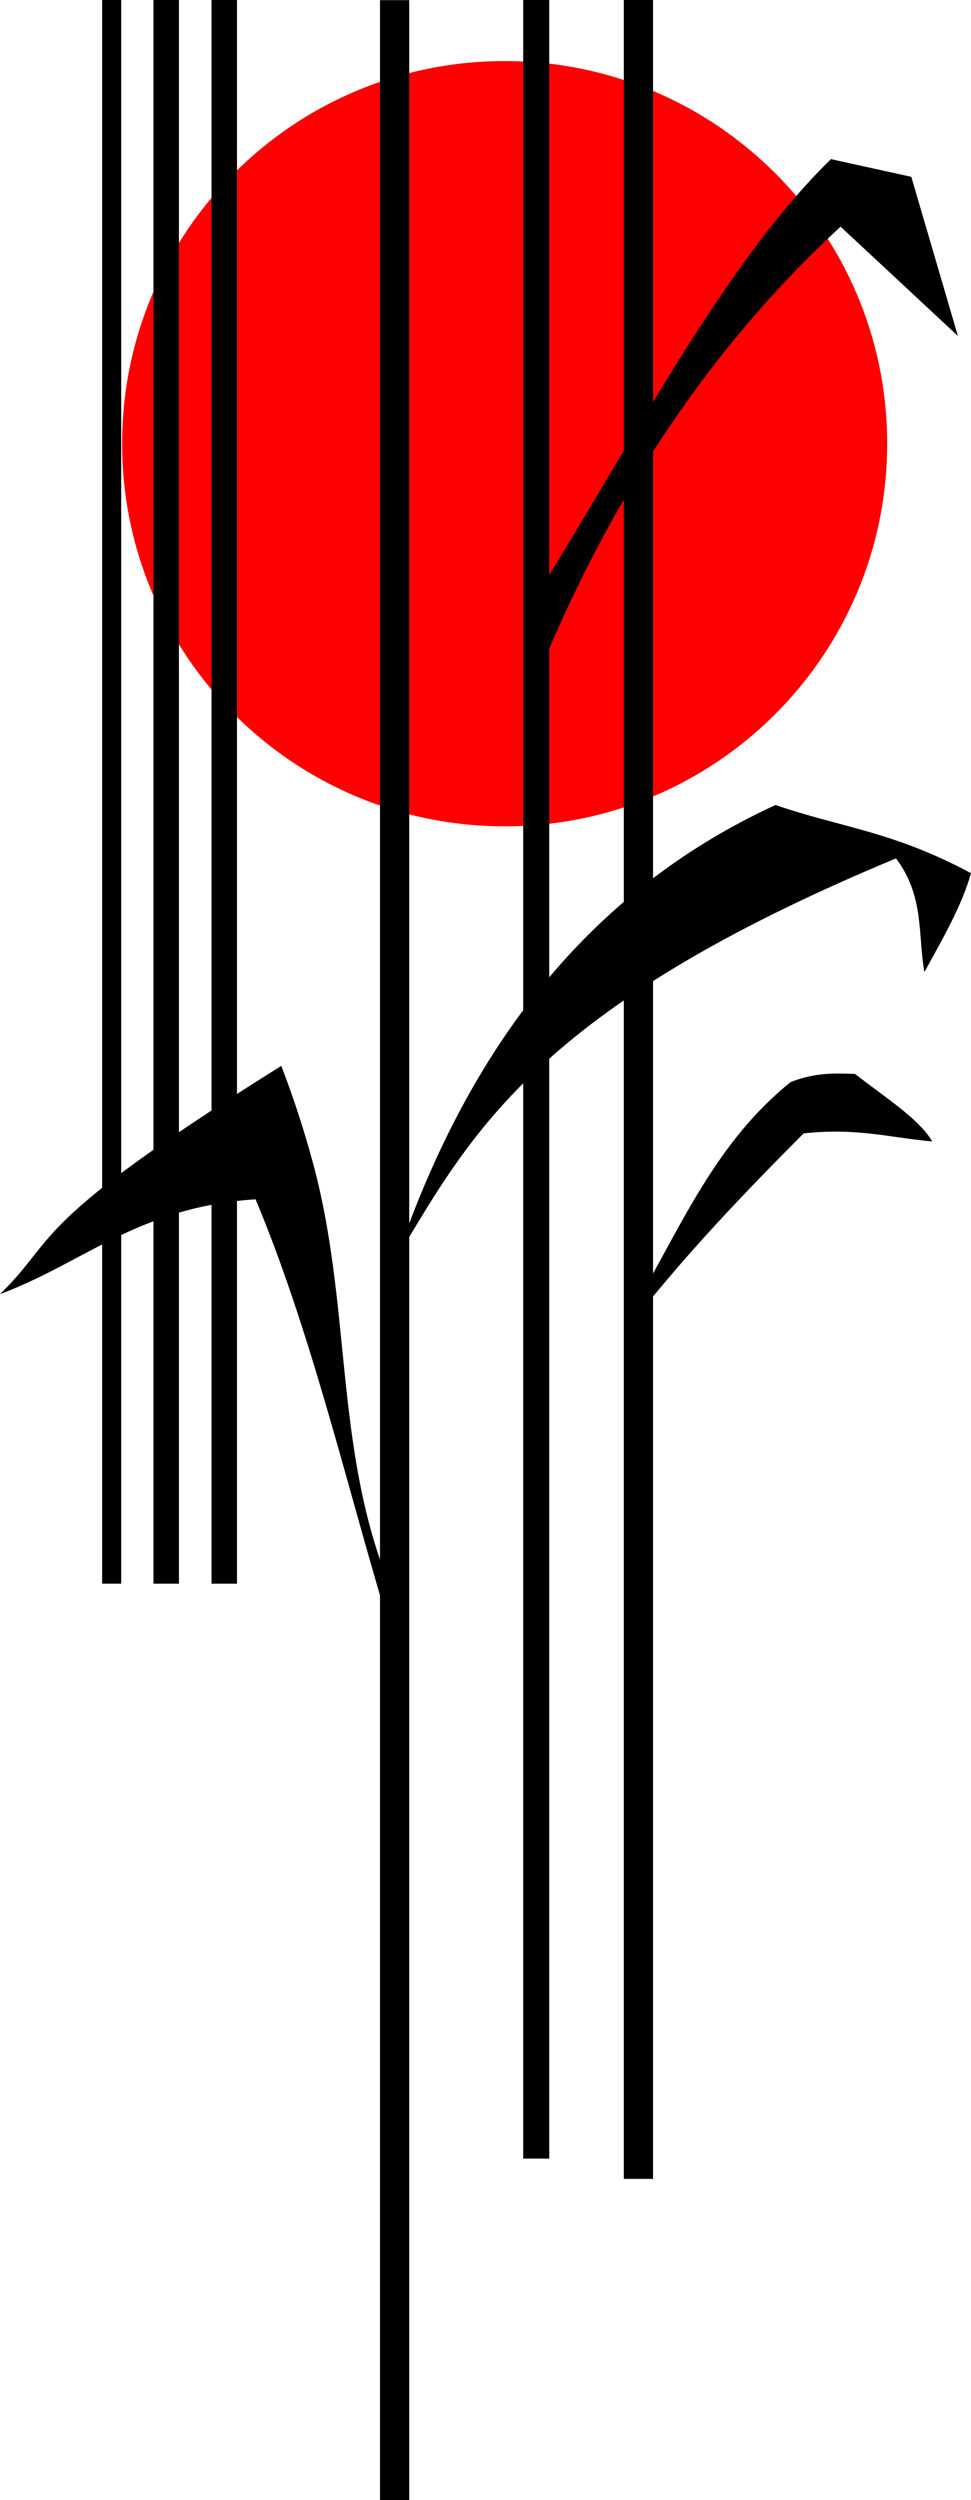
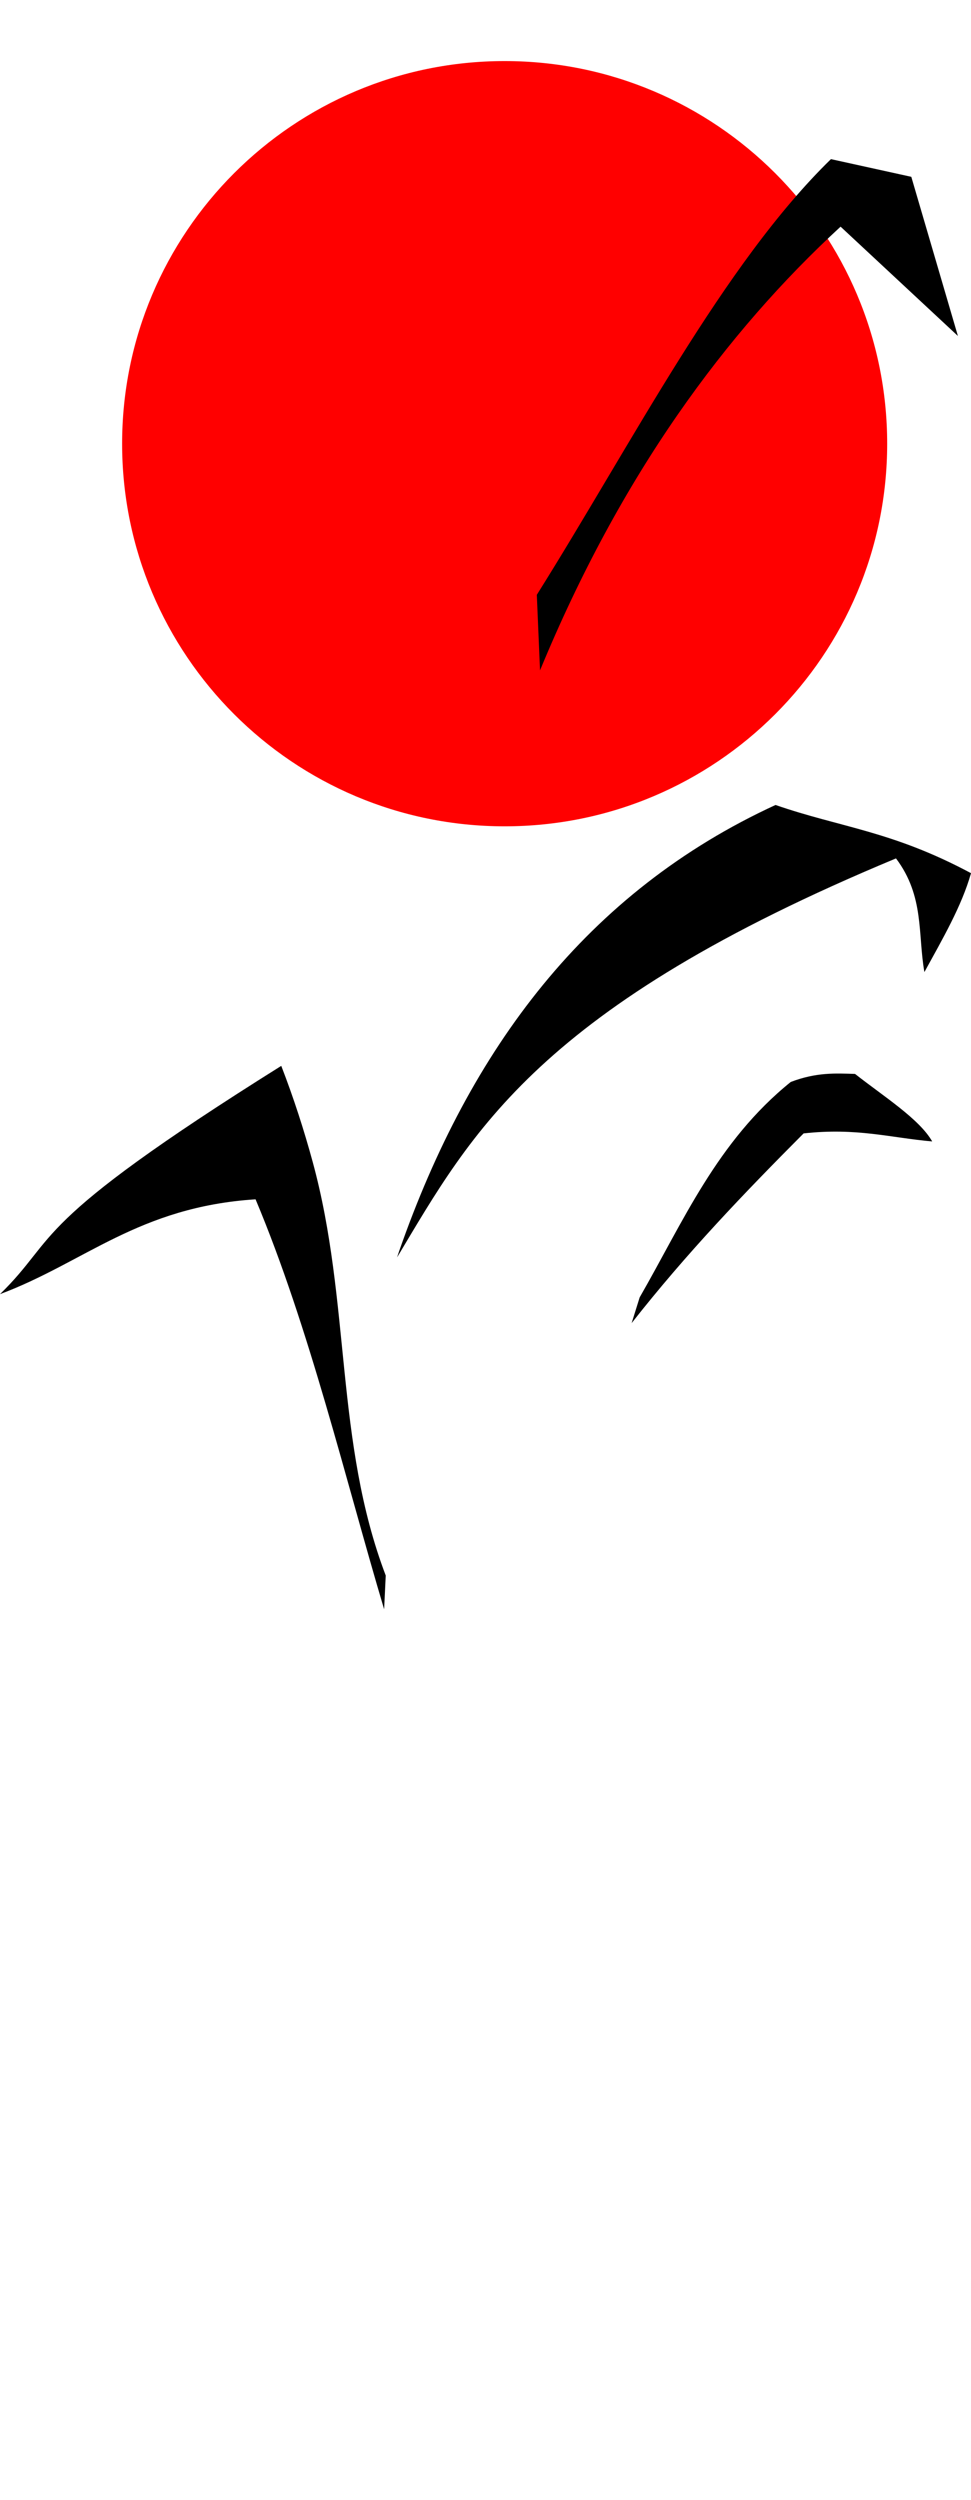
<svg xmlns="http://www.w3.org/2000/svg" viewBox="0 0 233.09 600">
  <path d="M212.968 106.482c0 50.716-41.113 91.827-91.827 91.827-50.715 0-91.827-41.113-91.827-91.827 0-50.715 41.113-91.826 91.827-91.826 50.716 0 91.827 41.113 91.827 91.826z" fill="red" />
-   <path d="M24.514-.021v380.086h4.583V-.02h-4.583zM36.843-.021v380.086h6.112V-.02h-6.112zM50.777-.021v380.086h6.111V-.02h-6.111zM91.218.04v599.952h7.018V.04h-7.018zM125.593-.021v518.062h6.255V-.021h-6.255zM149.748-.021v522.935h7.018V-.02h-7.018z" style="block-progression:tb;text-indent:0;text-transform:none" color="#000" />
  <path d="M128.863 142.752c22.967-36.608 44.777-79.395 70.605-104.56l19.292 4.244 11.189 38.197-28.165-26.237c-27.554 25.397-52.79 59.581-72.15 106.49M153.552 311.36c10.425-18.121 18.593-37.446 36.268-51.7 6.17-2.354 10.761-2.074 15.434-1.93 6.863 5.402 15.445 10.803 18.52 16.205-10.002-.881-18.109-3.343-30.866-1.929-14.151 14.201-28.15 28.786-41.284 45.529M95.862 300.13c16.94-48.472 45.021-86.09 90.304-106.945 15.614 5.417 27.911 6.19 46.925 16.368-2.231 7.912-6.857 15.824-11.186 23.736-1.613-9.094.027-18.188-6.82-27.282-85.953 35.757-101.766 65.667-119.77 95.761M92.21 386.207c-9.173-30.738-17.94-67.648-30.865-98.386-28.118 1.837-40.955 15.134-61.348 22.764 14.42-14.057 5.972-16.223 67.52-54.787 3.01 7.778 5.48 15.466 7.556 23.089 9.164 33.626 5.306 67.14 17.523 99.22" />
</svg>